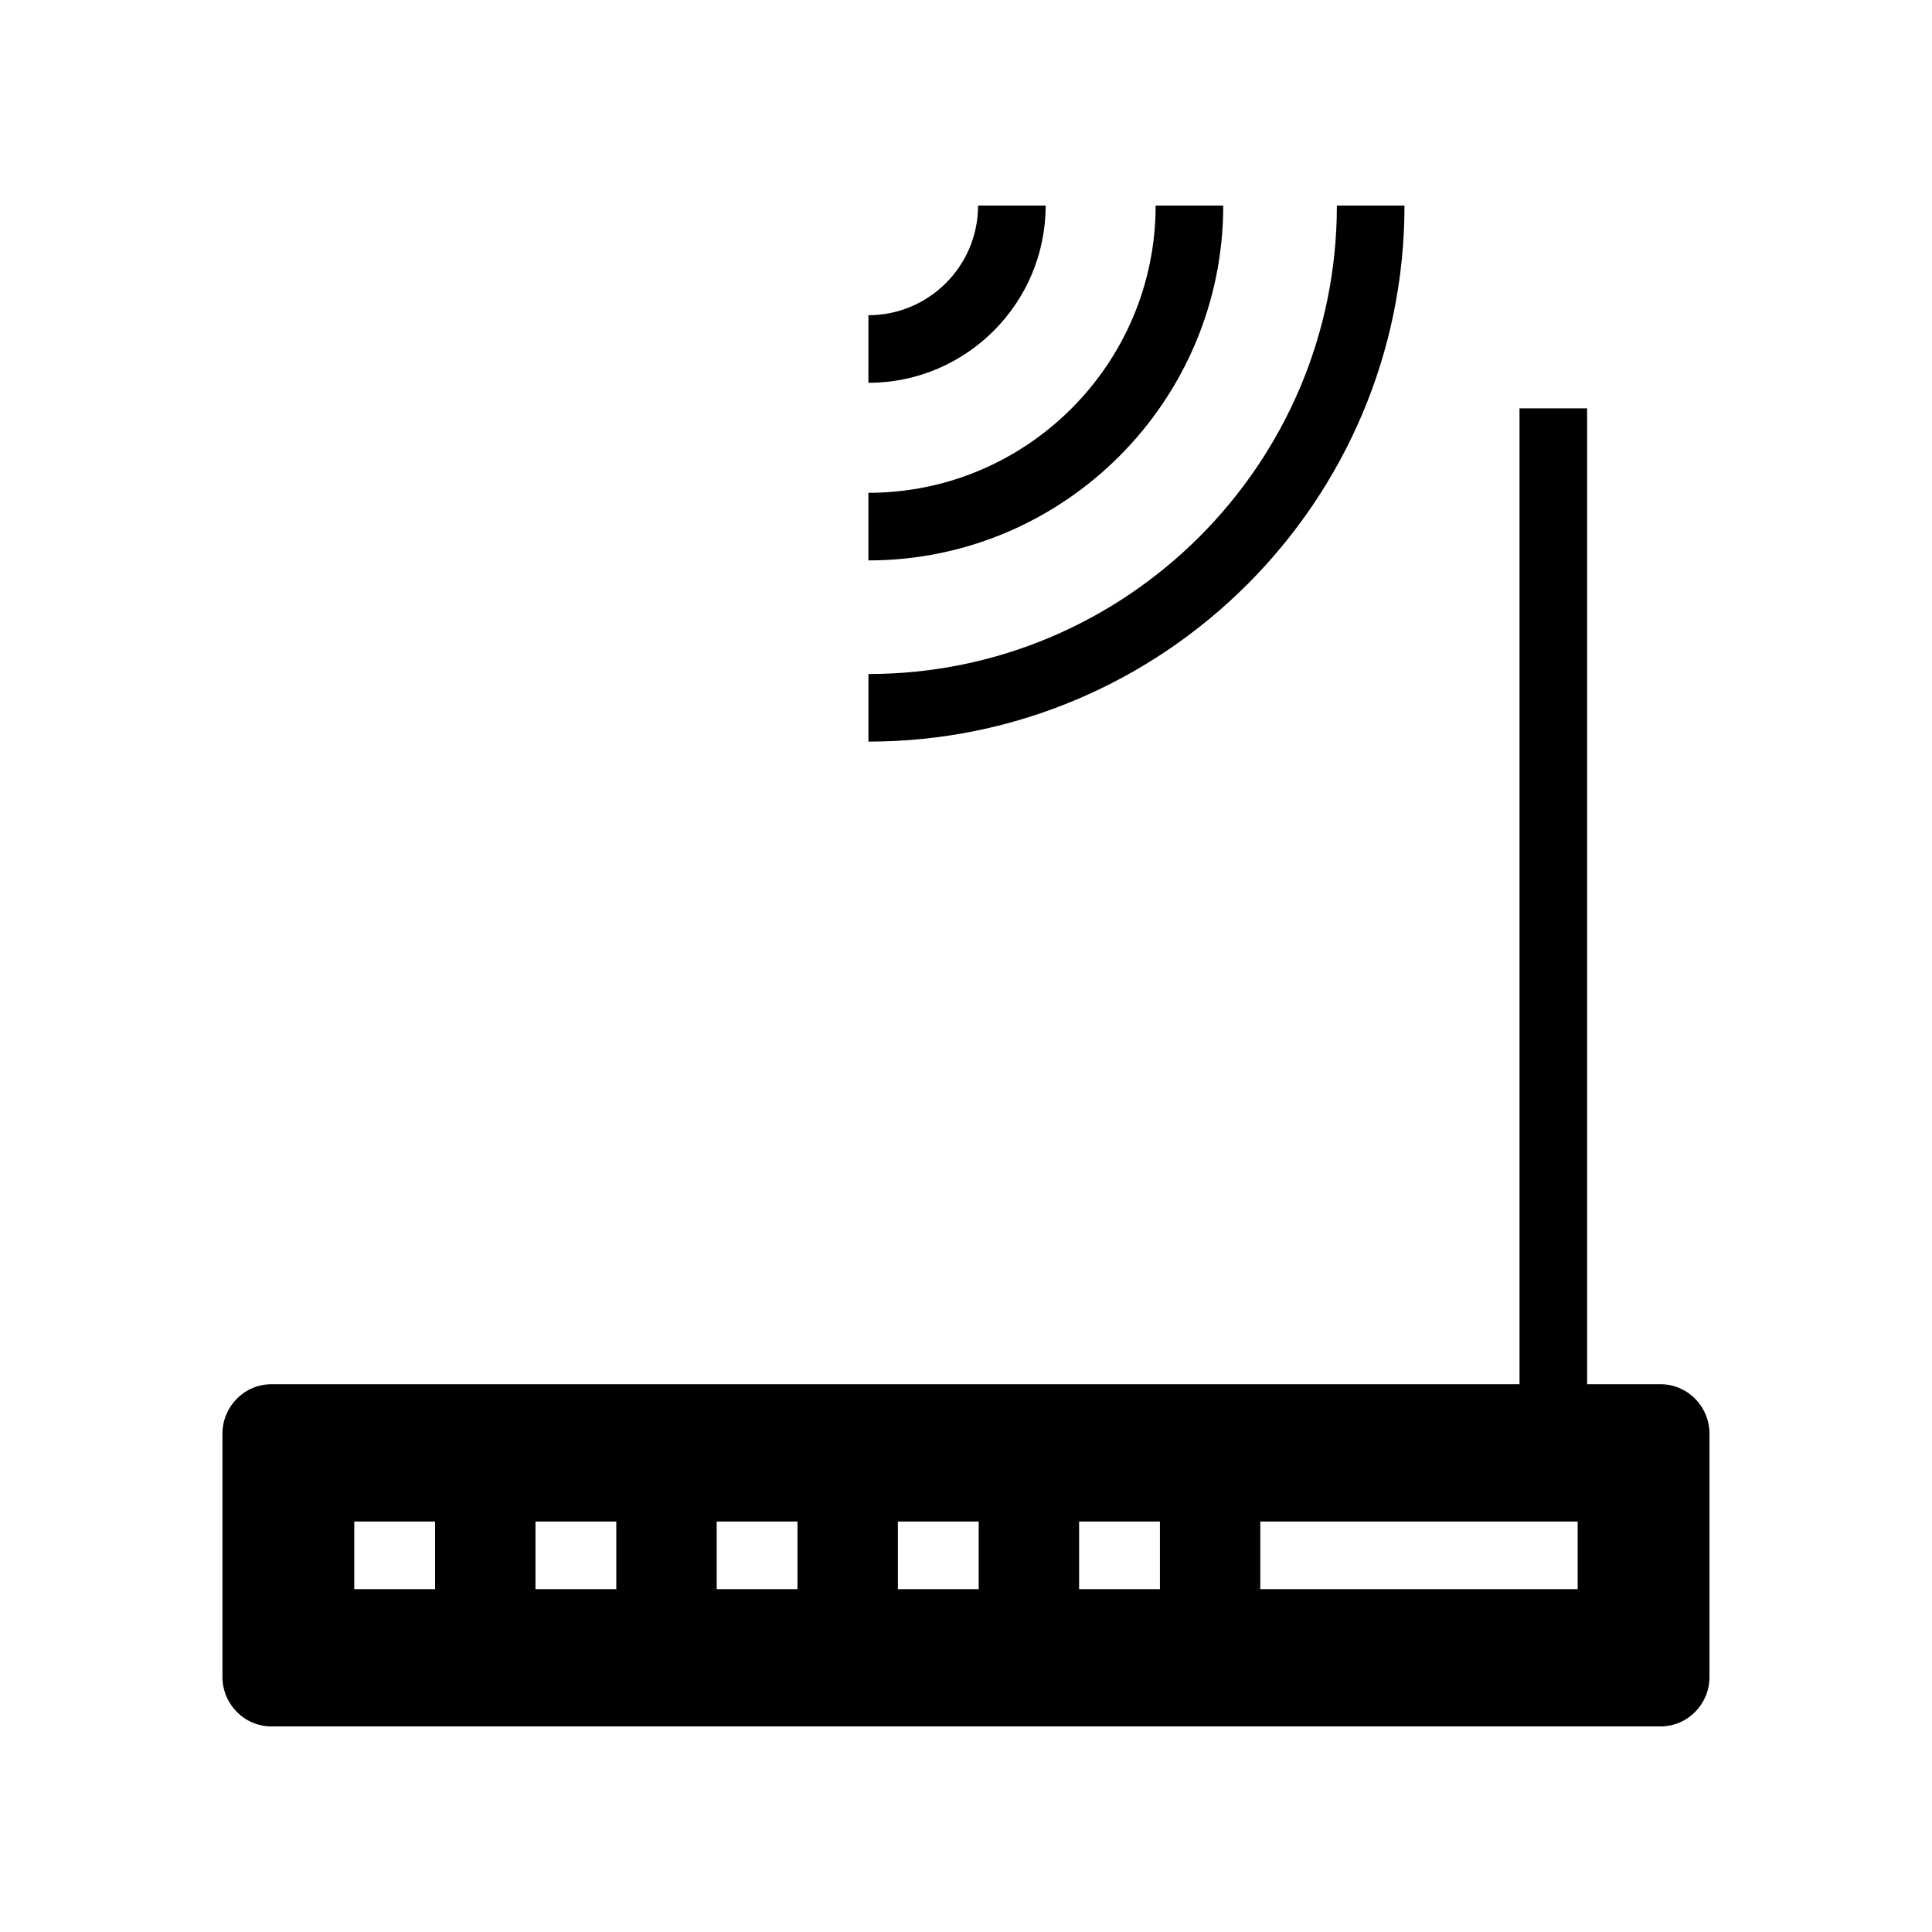
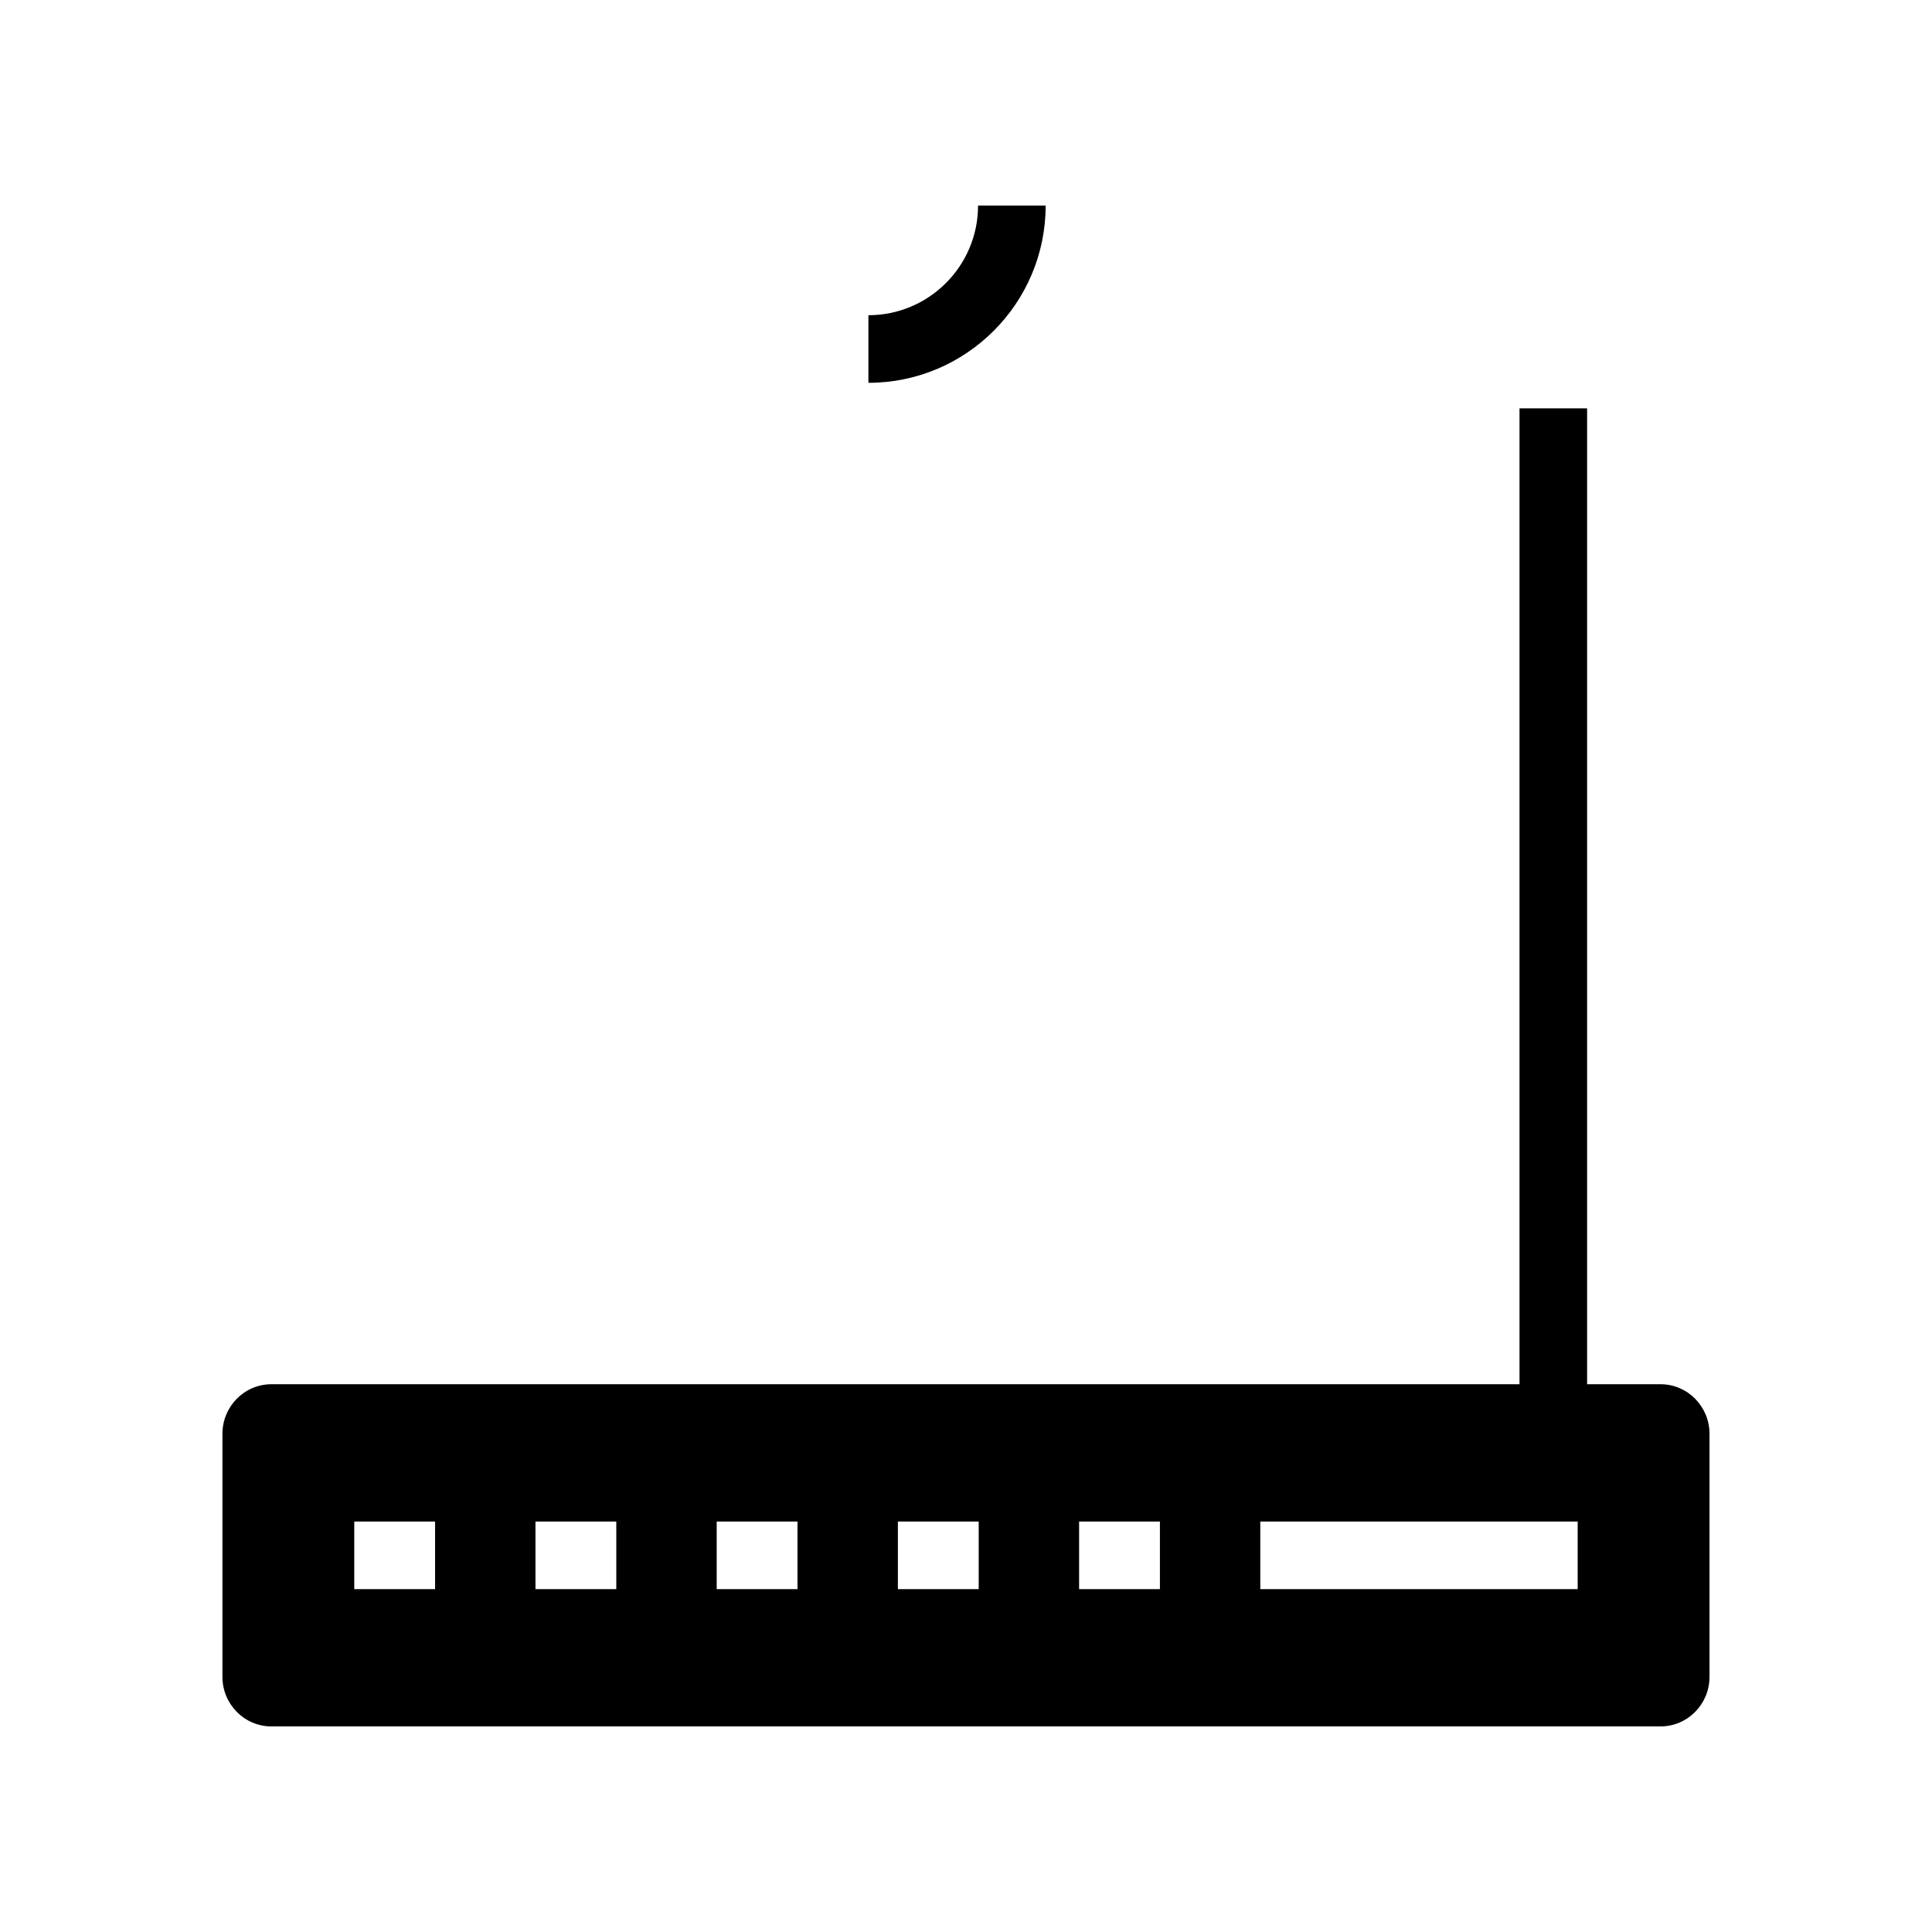
<svg xmlns="http://www.w3.org/2000/svg" fill="#000000" width="800px" height="800px" version="1.1" viewBox="144 144 512 512">
  <g>
    <path d="m584.08 510.84h-19.48v-258.63h-17.914v258.63l-330.77-0.004c-7.152 0-12.969 5.891-12.969 13.133v64.41c0 7.246 5.816 13.137 12.969 13.137h368.16c7.144 0 12.961-5.891 12.961-13.133v-64.41c0-7.246-5.816-13.137-12.961-13.137zm-324.78 54.297h-21.418v-17.914h21.418zm48.023 0h-21.418v-17.914h21.418zm48.02 0h-21.41v-17.914h21.41zm48.023 0h-21.418v-17.914h21.418zm48.023 0h-21.418v-17.914h21.418zm110.71 0h-84.109v-17.914h84.109z" />
    <path d="m421.11 198.48h-17.914c0 16.023-13.031 29.055-29.055 29.055l-0.004 17.914c25.902 0 46.973-21.07 46.973-46.969z" />
-     <path d="m468.17 198.48h-17.914c0 41.977-34.148 76.121-76.121 76.121v17.914c51.848 0 94.035-42.188 94.035-94.035z" />
-     <path d="m516.2 198.48h-17.914c0 68.457-55.691 124.14-124.14 124.14v17.914c78.328 0 142.06-63.73 142.06-142.06z" />
  </g>
</svg>